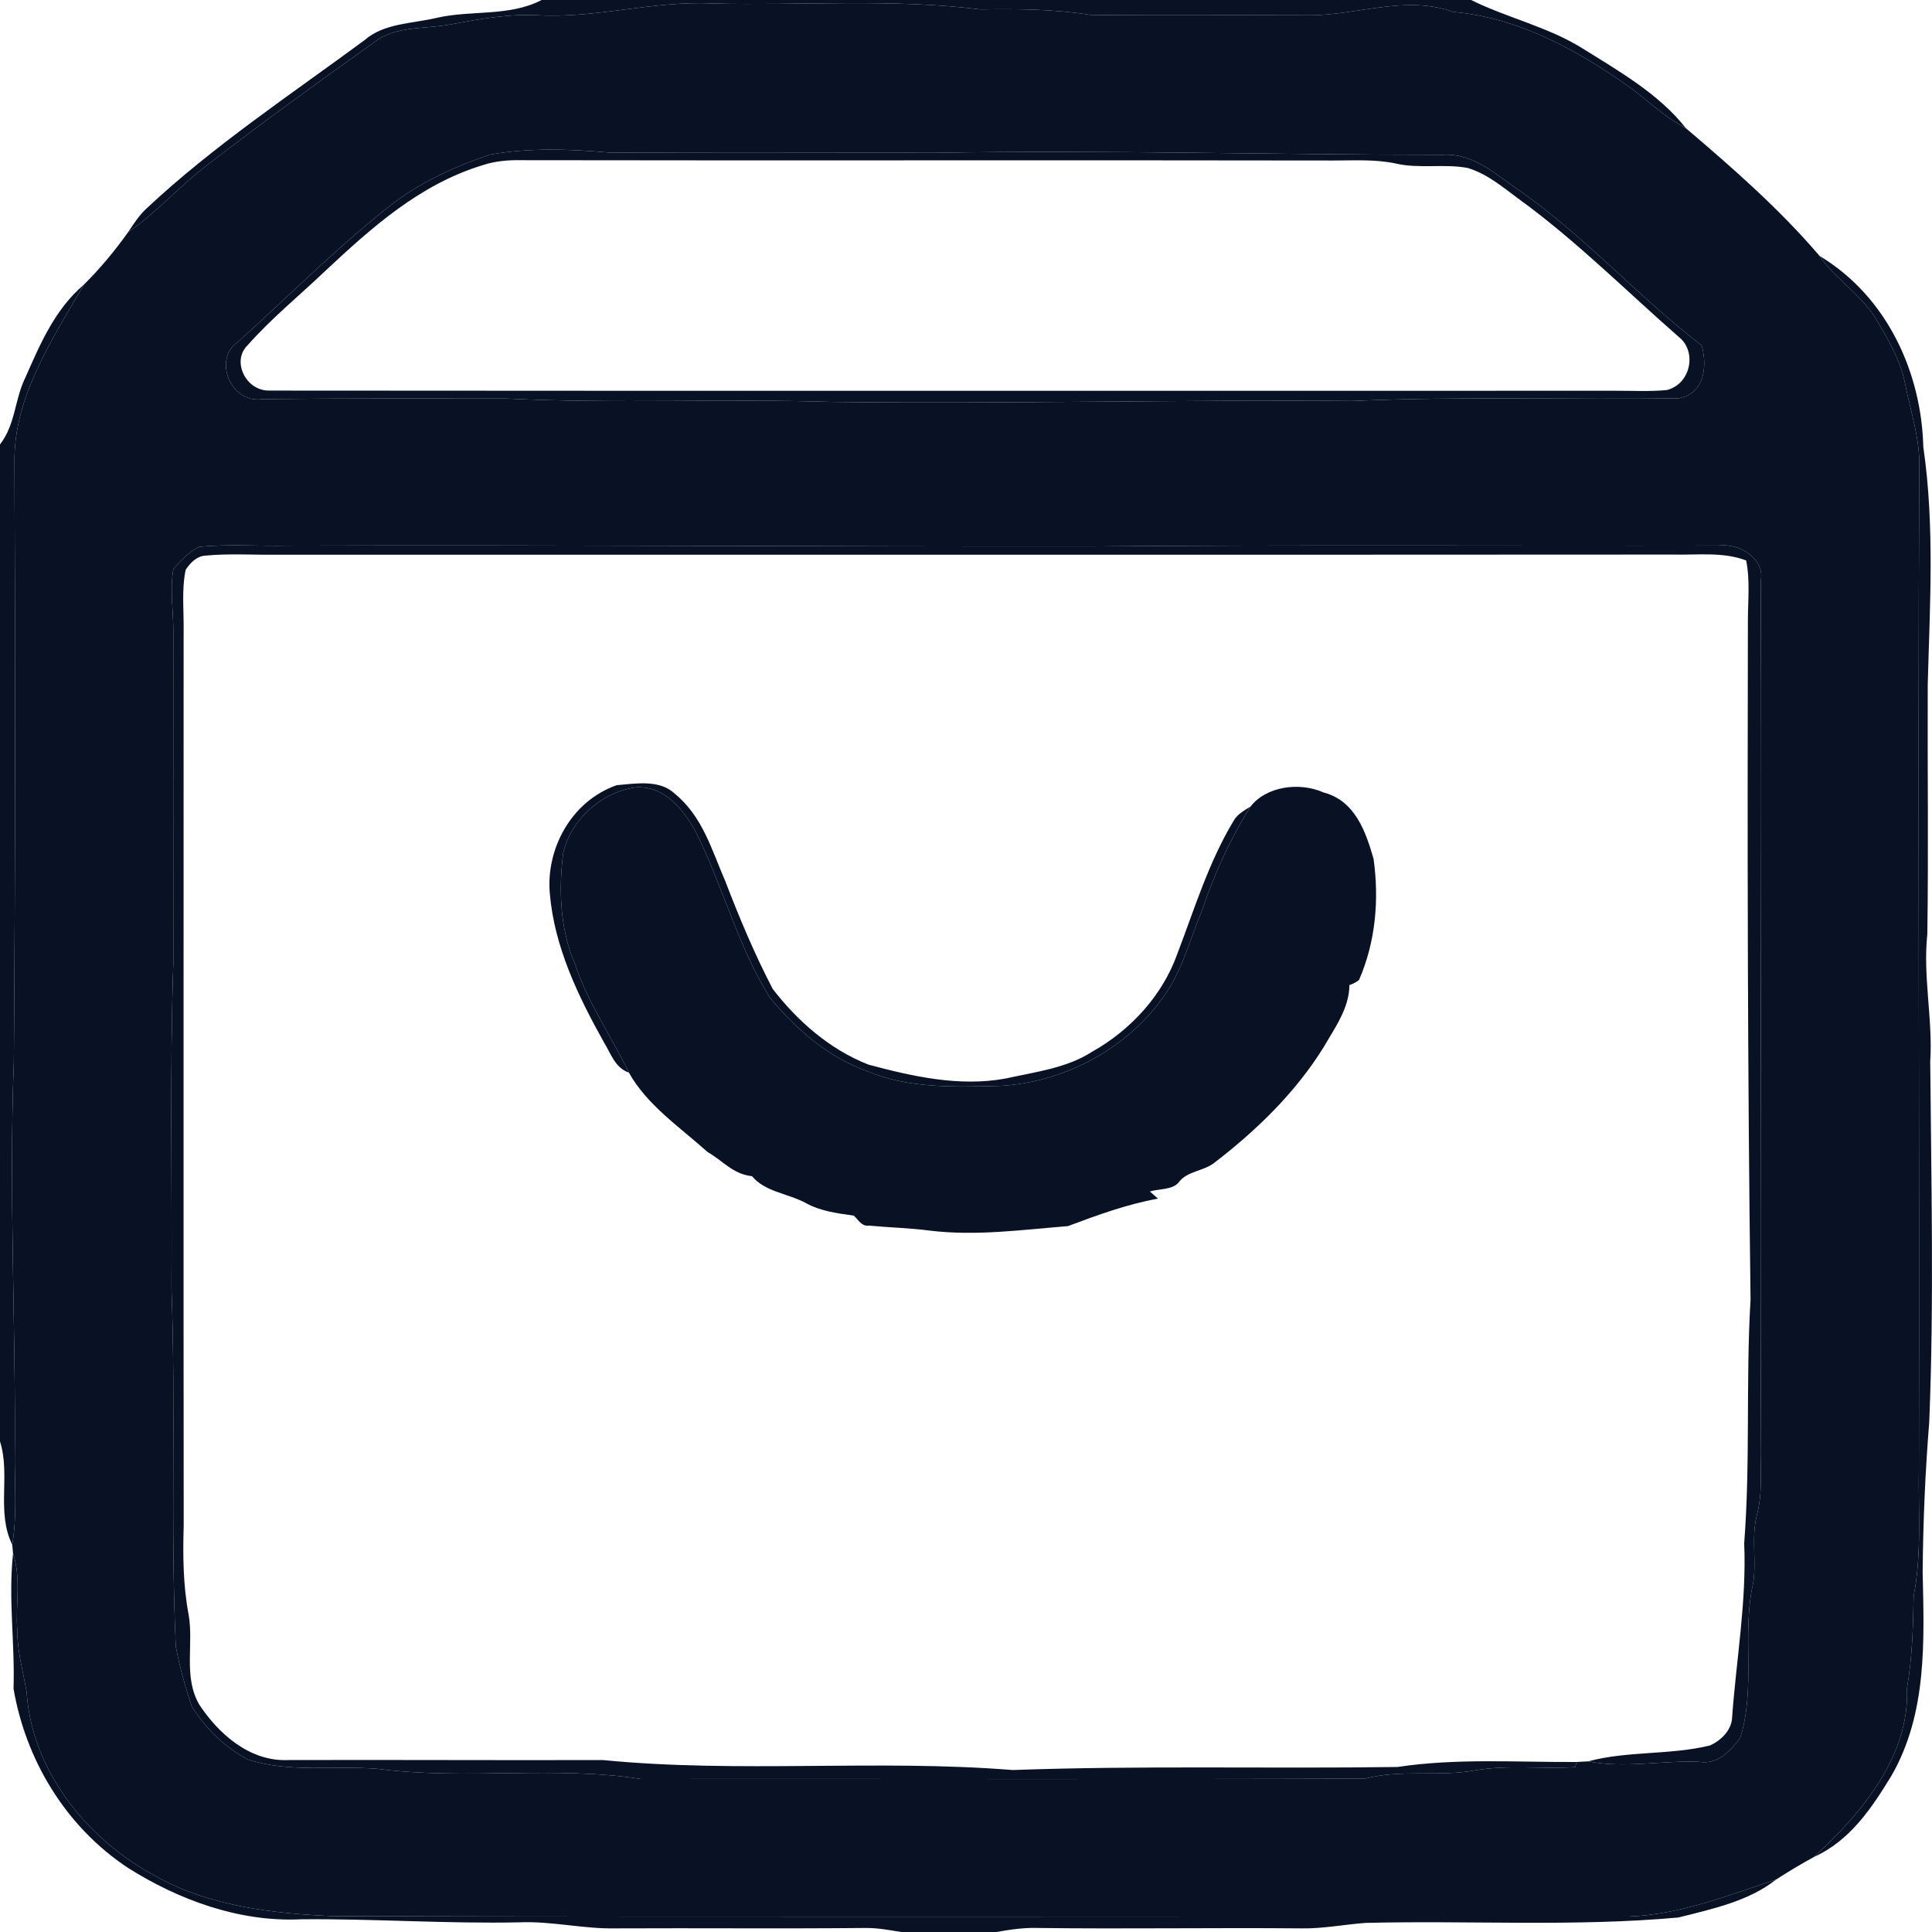
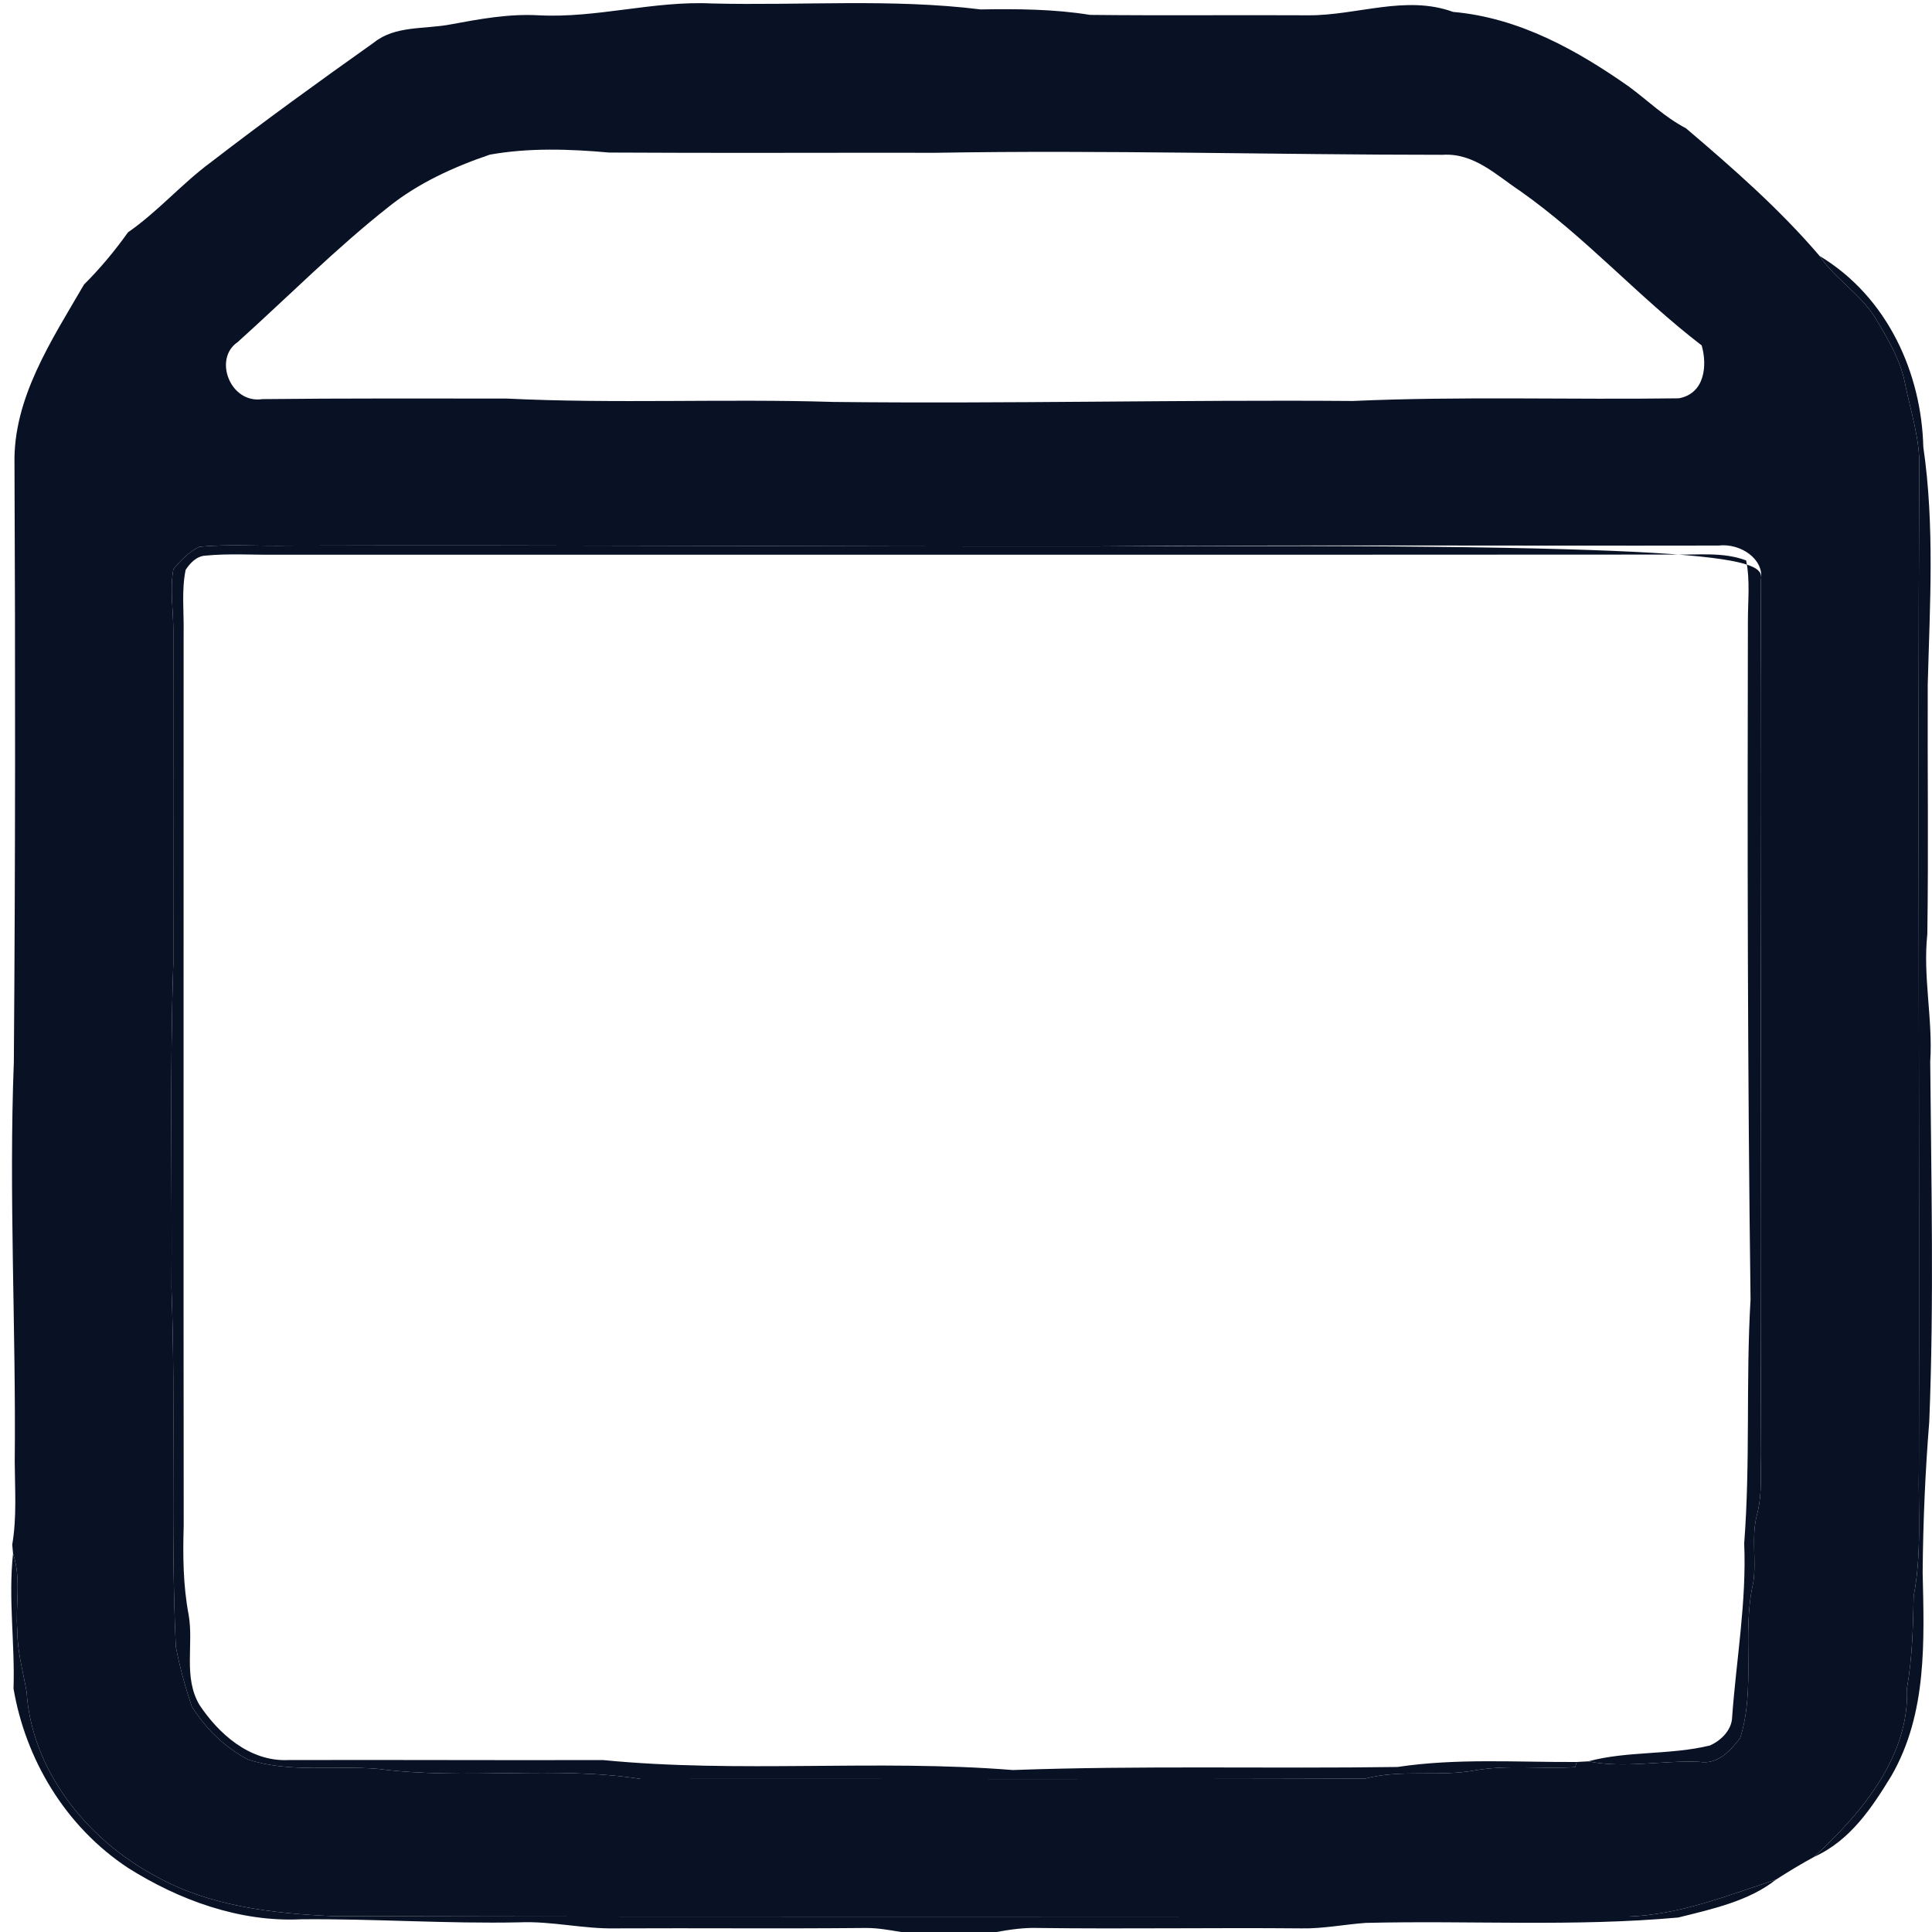
<svg xmlns="http://www.w3.org/2000/svg" width="24" height="24" viewBox="0 0 24 24" fill="none">
-   <path d="M6.728 0H18.274C18.721 0.221 19.226 0.333 19.65 0.596C20.115 0.886 20.611 1.169 20.943 1.593C20.677 1.454 20.47 1.249 20.234 1.075C19.595 0.627 18.874 0.22 18.051 0.148C17.462 -0.067 16.854 0.194 16.251 0.19C15.347 0.185 14.444 0.195 13.541 0.185C13.091 0.112 12.636 0.11 12.181 0.117C11.075 -0.02 9.954 0.071 8.841 0.043C8.118 0.008 7.414 0.228 6.691 0.19C6.32 0.169 5.955 0.237 5.594 0.304C5.275 0.364 4.908 0.317 4.647 0.527C3.963 1.012 3.284 1.503 2.623 2.013C2.256 2.283 1.965 2.626 1.59 2.886C1.66 2.783 1.727 2.674 1.823 2.587C2.649 1.813 3.612 1.175 4.531 0.497C4.77 0.288 5.118 0.294 5.419 0.223C5.852 0.122 6.327 0.21 6.728 0Z" fill="#091224" />
-   <path d="M6.085 1.921C6.573 1.834 7.074 1.851 7.566 1.895C8.92 1.903 10.273 1.896 11.627 1.898C13.726 1.862 15.823 1.923 17.922 1.923C18.311 1.898 18.593 2.18 18.882 2.371C19.7 2.947 20.351 3.687 21.139 4.291C21.209 4.535 21.182 4.888 20.855 4.948C19.505 4.967 18.153 4.921 16.804 4.981C14.654 4.965 12.503 5.017 10.353 4.993C9 4.951 7.644 5.017 6.291 4.951C5.281 4.951 4.27 4.947 3.26 4.958C2.861 5.019 2.646 4.458 2.951 4.251C3.576 3.689 4.164 3.093 4.828 2.569C5.192 2.277 5.632 2.075 6.085 1.921ZM5.999 2.051C5.209 2.29 4.606 2.838 4.039 3.367C3.716 3.675 3.365 3.96 3.072 4.293C2.877 4.486 3.051 4.853 3.341 4.852C8.916 4.857 14.493 4.853 20.069 4.854C20.281 4.853 20.495 4.866 20.707 4.845C21.006 4.769 21.082 4.365 20.856 4.187C20.195 3.609 19.578 2.987 18.859 2.466C18.664 2.322 18.474 2.159 18.23 2.086C17.936 2.032 17.631 2.099 17.337 2.031C17.084 1.977 16.823 1.994 16.565 1.994C13.195 1.988 9.823 1.996 6.453 1.99C6.299 1.988 6.144 2.003 5.999 2.051Z" fill="#091224" />
  <path d="M22.603 3.179C23.458 3.694 23.87 4.65 23.892 5.552C24.035 6.531 23.973 7.521 23.947 8.505C23.943 9.537 23.957 10.57 23.942 11.603C23.885 12.133 24.012 12.659 23.978 13.189C23.99 14.679 24.026 16.17 23.966 17.66C23.916 18.282 23.889 18.906 23.884 19.53C23.902 20.382 23.944 21.283 23.495 22.061C23.258 22.448 22.989 22.862 22.535 23.067C23.147 22.505 23.724 21.8 23.689 20.971C23.755 20.593 23.765 20.211 23.772 19.828C23.874 19.302 23.828 18.767 23.837 18.235C23.846 14.102 23.824 9.97 23.841 5.838C23.859 5.469 23.734 5.114 23.663 4.755C23.609 4.479 23.462 4.227 23.316 3.983C23.141 3.671 22.803 3.475 22.603 3.179Z" fill="#091224" />
-   <path d="M0.318 4.684C0.498 4.275 0.682 3.842 1.044 3.534C0.639 4.23 0.162 4.947 0.18 5.762C0.191 8.238 0.191 10.713 0.172 13.189C0.108 14.847 0.2 16.505 0.183 18.163C0.185 18.505 0.21 18.848 0.152 19.188C-0.048 18.782 0.133 18.326 0 17.906V5.521C0.194 5.272 0.182 4.954 0.318 4.684Z" fill="#091224" />
-   <path d="M2.154 7.069C2.244 6.963 2.345 6.856 2.476 6.792C2.844 6.757 3.215 6.786 3.584 6.778C6.902 6.768 10.22 6.791 13.539 6.788C16.141 6.766 18.745 6.782 21.349 6.777C21.617 6.745 21.919 6.943 21.875 7.204C21.858 10.785 21.889 14.365 21.871 17.947C21.865 18.238 21.901 18.533 21.825 18.82C21.753 19.096 21.821 19.38 21.78 19.658C21.633 20.294 21.816 20.961 21.617 21.591C21.499 21.743 21.341 21.925 21.109 21.886C20.649 21.866 20.184 21.971 19.729 21.88C20.221 21.748 20.746 21.804 21.241 21.683C21.386 21.619 21.513 21.485 21.517 21.333C21.569 20.613 21.698 19.895 21.667 19.171C21.745 18.163 21.686 17.152 21.746 16.143C21.709 13.333 21.706 10.523 21.713 7.712C21.713 7.462 21.742 7.209 21.691 6.962C21.405 6.853 21.088 6.896 20.786 6.889C14.999 6.893 9.212 6.89 3.424 6.891C3.135 6.894 2.844 6.874 2.555 6.902C2.441 6.907 2.36 6.997 2.306 7.079C2.254 7.335 2.286 7.597 2.281 7.857C2.282 11.556 2.278 15.255 2.282 18.955C2.271 19.323 2.274 19.693 2.343 20.057C2.409 20.429 2.273 20.835 2.479 21.181C2.711 21.529 3.095 21.885 3.579 21.864C4.883 21.86 6.186 21.868 7.49 21.864C9.181 22.03 10.888 21.852 12.581 21.988C14.173 21.93 15.768 21.973 17.36 21.95C18.096 21.839 18.844 21.892 19.586 21.888L19.569 21.952C19.156 21.979 18.738 21.921 18.329 21.991C17.875 22.076 17.406 21.975 16.957 22.095C13.959 22.105 10.96 22.096 7.962 22.099C6.886 21.932 5.782 22.115 4.701 21.974C4.162 21.928 3.599 22.027 3.08 21.857C2.787 21.704 2.549 21.465 2.384 21.201C2.3 20.958 2.233 20.708 2.184 20.456C2.116 18.971 2.186 17.485 2.13 16C2.139 14.654 2.108 13.309 2.153 11.964C2.151 10.595 2.153 9.225 2.153 7.856C2.156 7.594 2.107 7.329 2.154 7.069Z" fill="#091224" />
-   <path d="M6.83 11.099C6.781 10.561 7.083 9.958 7.66 9.754C7.898 9.733 8.196 9.682 8.38 9.858C8.729 10.14 8.844 10.567 9.01 10.947C9.184 11.4 9.373 11.851 9.599 12.285C9.902 12.677 10.297 13.032 10.788 13.225C11.337 13.372 11.917 13.503 12.491 13.398C12.858 13.316 13.247 13.27 13.562 13.068C14.056 12.791 14.444 12.356 14.623 11.854C14.838 11.294 15.011 10.716 15.327 10.192C15.372 10.114 15.456 10.068 15.534 10.02C15.281 10.422 15.088 10.851 14.938 11.293C14.785 11.653 14.697 12.04 14.463 12.368C14.024 13.001 13.256 13.443 12.426 13.489C11.87 13.501 11.288 13.526 10.772 13.306C10.273 13.129 9.881 12.773 9.563 12.393C9.162 11.746 8.981 11.013 8.646 10.339C8.501 10.073 8.259 9.75 7.885 9.782C7.441 9.854 7.085 10.203 6.996 10.598C6.939 11.061 6.956 11.542 7.145 11.98C7.301 12.454 7.595 12.875 7.813 13.325C7.64 13.264 7.59 13.091 7.508 12.958C7.181 12.376 6.885 11.757 6.83 11.099Z" fill="#091224" />
+   <path d="M2.154 7.069C2.244 6.963 2.345 6.856 2.476 6.792C2.844 6.757 3.215 6.786 3.584 6.778C6.902 6.768 10.22 6.791 13.539 6.788C21.617 6.745 21.919 6.943 21.875 7.204C21.858 10.785 21.889 14.365 21.871 17.947C21.865 18.238 21.901 18.533 21.825 18.82C21.753 19.096 21.821 19.38 21.78 19.658C21.633 20.294 21.816 20.961 21.617 21.591C21.499 21.743 21.341 21.925 21.109 21.886C20.649 21.866 20.184 21.971 19.729 21.88C20.221 21.748 20.746 21.804 21.241 21.683C21.386 21.619 21.513 21.485 21.517 21.333C21.569 20.613 21.698 19.895 21.667 19.171C21.745 18.163 21.686 17.152 21.746 16.143C21.709 13.333 21.706 10.523 21.713 7.712C21.713 7.462 21.742 7.209 21.691 6.962C21.405 6.853 21.088 6.896 20.786 6.889C14.999 6.893 9.212 6.89 3.424 6.891C3.135 6.894 2.844 6.874 2.555 6.902C2.441 6.907 2.36 6.997 2.306 7.079C2.254 7.335 2.286 7.597 2.281 7.857C2.282 11.556 2.278 15.255 2.282 18.955C2.271 19.323 2.274 19.693 2.343 20.057C2.409 20.429 2.273 20.835 2.479 21.181C2.711 21.529 3.095 21.885 3.579 21.864C4.883 21.86 6.186 21.868 7.49 21.864C9.181 22.03 10.888 21.852 12.581 21.988C14.173 21.93 15.768 21.973 17.36 21.95C18.096 21.839 18.844 21.892 19.586 21.888L19.569 21.952C19.156 21.979 18.738 21.921 18.329 21.991C17.875 22.076 17.406 21.975 16.957 22.095C13.959 22.105 10.96 22.096 7.962 22.099C6.886 21.932 5.782 22.115 4.701 21.974C4.162 21.928 3.599 22.027 3.08 21.857C2.787 21.704 2.549 21.465 2.384 21.201C2.3 20.958 2.233 20.708 2.184 20.456C2.116 18.971 2.186 17.485 2.13 16C2.139 14.654 2.108 13.309 2.153 11.964C2.151 10.595 2.153 9.225 2.153 7.856C2.156 7.594 2.107 7.329 2.154 7.069Z" fill="#091224" />
  <path d="M0.162 19.299C0.267 19.61 0.19 19.936 0.215 20.254C0.214 20.512 0.286 20.764 0.331 21.017C0.389 21.966 1.054 22.843 1.953 23.317C2.607 23.679 3.389 23.771 4.14 23.803C9.504 23.816 14.867 23.805 20.23 23.808C20.873 23.785 21.467 23.544 22.062 23.349C21.726 23.616 21.27 23.715 20.848 23.82C19.558 23.937 18.258 23.855 16.965 23.887C16.699 23.906 16.435 23.96 16.167 23.955C15.077 23.945 13.989 23.964 12.899 23.95C12.724 23.944 12.55 23.969 12.379 24H11.194C11.048 23.976 10.903 23.949 10.754 23.95C9.718 23.96 8.682 23.95 7.645 23.955C7.246 23.963 6.853 23.863 6.452 23.88C5.548 23.899 4.646 23.834 3.743 23.842C2.971 23.88 2.218 23.599 1.594 23.206C0.801 22.684 0.315 21.841 0.168 20.976C0.187 20.417 0.101 19.857 0.162 19.299Z" fill="#091224" />
  <path d="M6.691 0.19C7.414 0.228 8.118 0.008 8.841 0.043C9.954 0.071 11.075 -0.02 12.181 0.117C12.636 0.11 13.091 0.112 13.541 0.185C14.444 0.195 15.347 0.185 16.251 0.19C16.854 0.194 17.462 -0.067 18.051 0.148C18.874 0.22 19.595 0.627 20.234 1.075C20.47 1.249 20.677 1.454 20.943 1.593C21.53 2.092 22.11 2.601 22.603 3.179C22.803 3.475 23.141 3.671 23.316 3.983C23.462 4.227 23.609 4.479 23.663 4.755C23.734 5.114 23.859 5.469 23.841 5.838C23.824 9.97 23.846 14.102 23.837 18.235C23.828 18.767 23.874 19.302 23.772 19.828C23.765 20.211 23.755 20.593 23.689 20.971C23.724 21.8 23.147 22.505 22.535 23.067C22.373 23.155 22.216 23.25 22.062 23.349C21.467 23.544 20.873 23.785 20.23 23.808C14.867 23.805 9.504 23.816 4.14 23.803C3.389 23.771 2.607 23.679 1.953 23.317C1.054 22.843 0.389 21.966 0.331 21.017C0.286 20.764 0.214 20.512 0.215 20.254C0.19 19.936 0.267 19.61 0.162 19.299C0.159 19.271 0.154 19.215 0.152 19.188C0.21 18.848 0.185 18.505 0.183 18.163C0.2 16.505 0.108 14.847 0.172 13.189C0.191 10.713 0.191 8.238 0.18 5.762C0.162 4.947 0.639 4.23 1.044 3.534C1.246 3.333 1.427 3.115 1.59 2.886C1.965 2.626 2.256 2.283 2.623 2.013C3.284 1.503 3.963 1.012 4.647 0.527C4.908 0.317 5.275 0.364 5.594 0.304C5.955 0.237 6.32 0.169 6.691 0.19ZM6.085 1.921C5.632 2.075 5.192 2.277 4.828 2.569C4.164 3.093 3.576 3.689 2.951 4.251C2.646 4.458 2.861 5.019 3.26 4.958C4.27 4.947 5.281 4.951 6.291 4.951C7.644 5.017 9 4.951 10.353 4.993C12.503 5.017 14.654 4.965 16.804 4.981C18.153 4.921 19.505 4.967 20.855 4.948C21.182 4.888 21.209 4.535 21.139 4.291C20.351 3.687 19.7 2.947 18.882 2.371C18.593 2.18 18.311 1.898 17.922 1.923C15.823 1.923 13.726 1.862 11.627 1.898C10.273 1.896 8.92 1.903 7.566 1.895C7.074 1.851 6.573 1.834 6.085 1.921ZM2.154 7.069C2.107 7.329 2.156 7.594 2.153 7.856C2.153 9.225 2.151 10.595 2.153 11.964C2.108 13.309 2.139 14.654 2.13 16C2.186 17.485 2.116 18.971 2.184 20.456C2.233 20.708 2.3 20.958 2.384 21.201C2.549 21.465 2.787 21.704 3.08 21.857C3.599 22.027 4.162 21.928 4.701 21.974C5.782 22.115 6.886 21.932 7.962 22.099C10.96 22.096 13.959 22.105 16.957 22.095C17.406 21.975 17.875 22.076 18.329 21.991C18.738 21.921 19.156 21.979 19.569 21.952L19.586 21.888C19.622 21.886 19.693 21.882 19.729 21.88C20.184 21.971 20.649 21.866 21.109 21.886C21.341 21.925 21.499 21.743 21.617 21.591C21.816 20.961 21.633 20.294 21.78 19.658C21.821 19.38 21.753 19.096 21.825 18.82C21.901 18.533 21.865 18.238 21.871 17.947C21.889 14.365 21.858 10.785 21.875 7.204C21.919 6.943 21.617 6.745 21.349 6.777C18.745 6.782 16.141 6.766 13.539 6.788C10.22 6.791 6.902 6.768 3.584 6.778C3.215 6.786 2.844 6.757 2.476 6.792C2.345 6.856 2.244 6.963 2.154 7.069Z" fill="#091224" />
-   <path d="M6.996 10.598C7.085 10.203 7.441 9.854 7.885 9.782C8.259 9.75 8.501 10.073 8.646 10.339C8.981 11.013 9.162 11.746 9.563 12.393C9.881 12.773 10.273 13.129 10.772 13.306C11.288 13.526 11.87 13.501 12.426 13.489C13.256 13.443 14.024 13.001 14.463 12.368C14.697 12.04 14.785 11.653 14.938 11.293C15.088 10.851 15.281 10.422 15.534 10.02C15.73 9.767 16.142 9.711 16.441 9.844C16.841 9.948 16.969 10.347 17.063 10.669C17.133 11.175 17.09 11.697 16.882 12.174C16.848 12.201 16.808 12.222 16.763 12.237C16.761 12.524 16.582 12.768 16.44 13.013C16.097 13.565 15.618 14.035 15.088 14.442C14.955 14.55 14.742 14.546 14.641 14.69C14.557 14.784 14.401 14.765 14.284 14.801C14.318 14.831 14.352 14.861 14.385 14.89C14.001 14.959 13.63 15.095 13.267 15.231C12.697 15.277 12.122 15.357 11.549 15.287C11.3 15.254 11.047 15.249 10.797 15.225C10.7 15.238 10.663 15.151 10.606 15.101C10.402 15.072 10.192 15.046 10.011 14.945C9.792 14.826 9.502 14.806 9.342 14.611C9.105 14.587 8.979 14.418 8.791 14.312C8.446 14.002 8.036 13.727 7.813 13.325C7.595 12.875 7.301 12.454 7.145 11.98C6.956 11.542 6.939 11.061 6.996 10.598Z" fill="#091224" />
</svg>